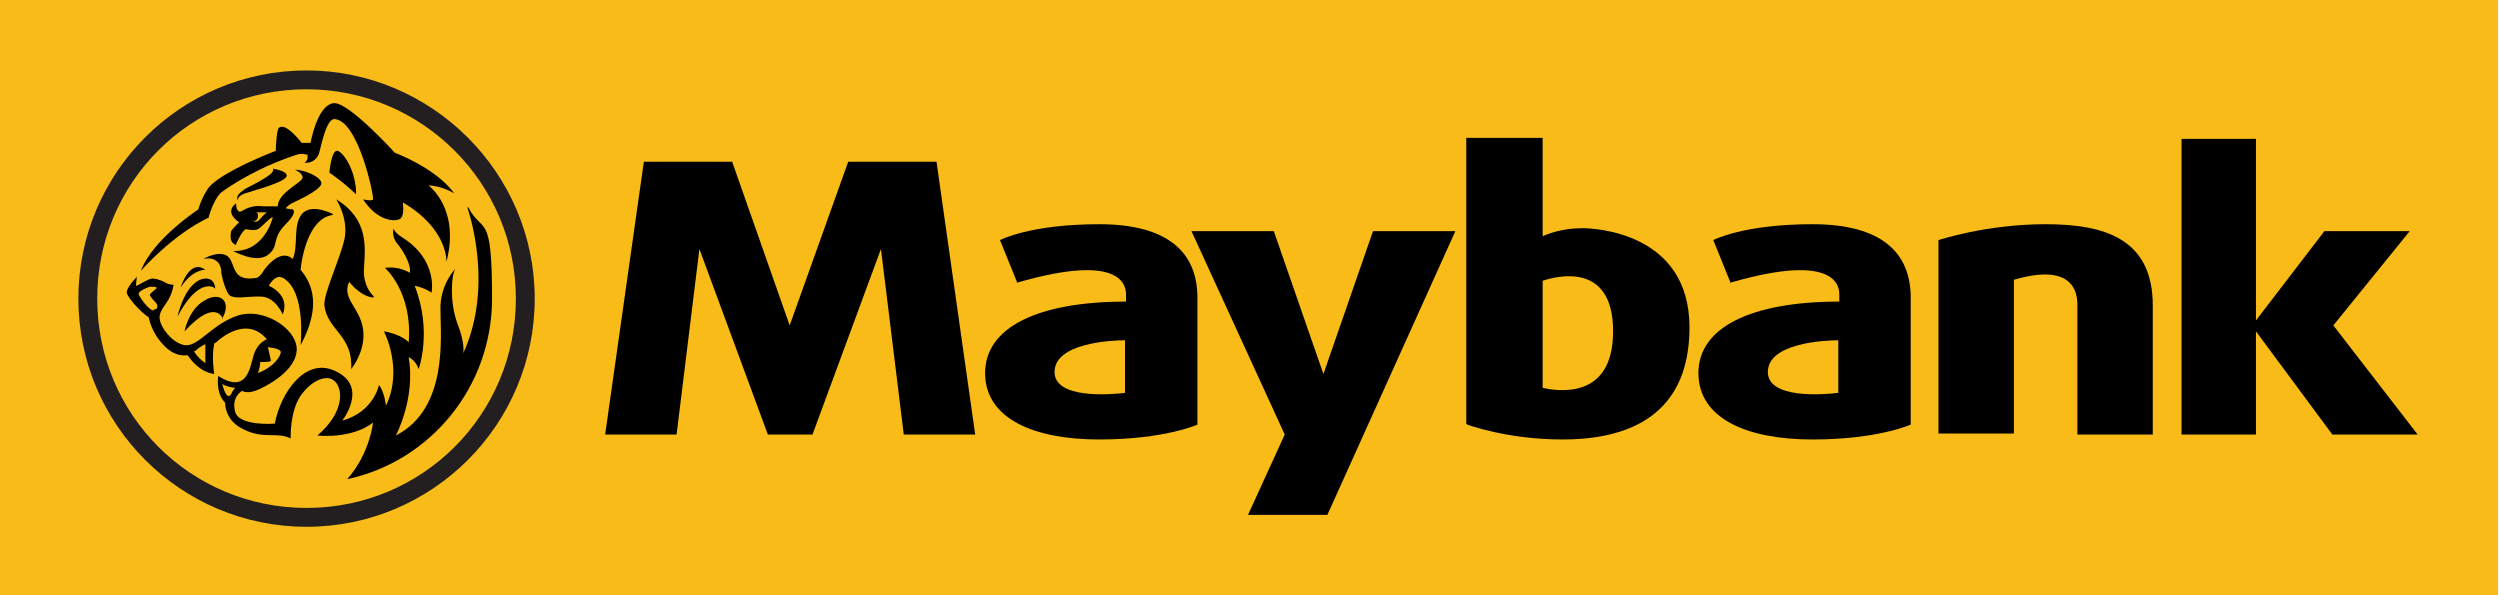
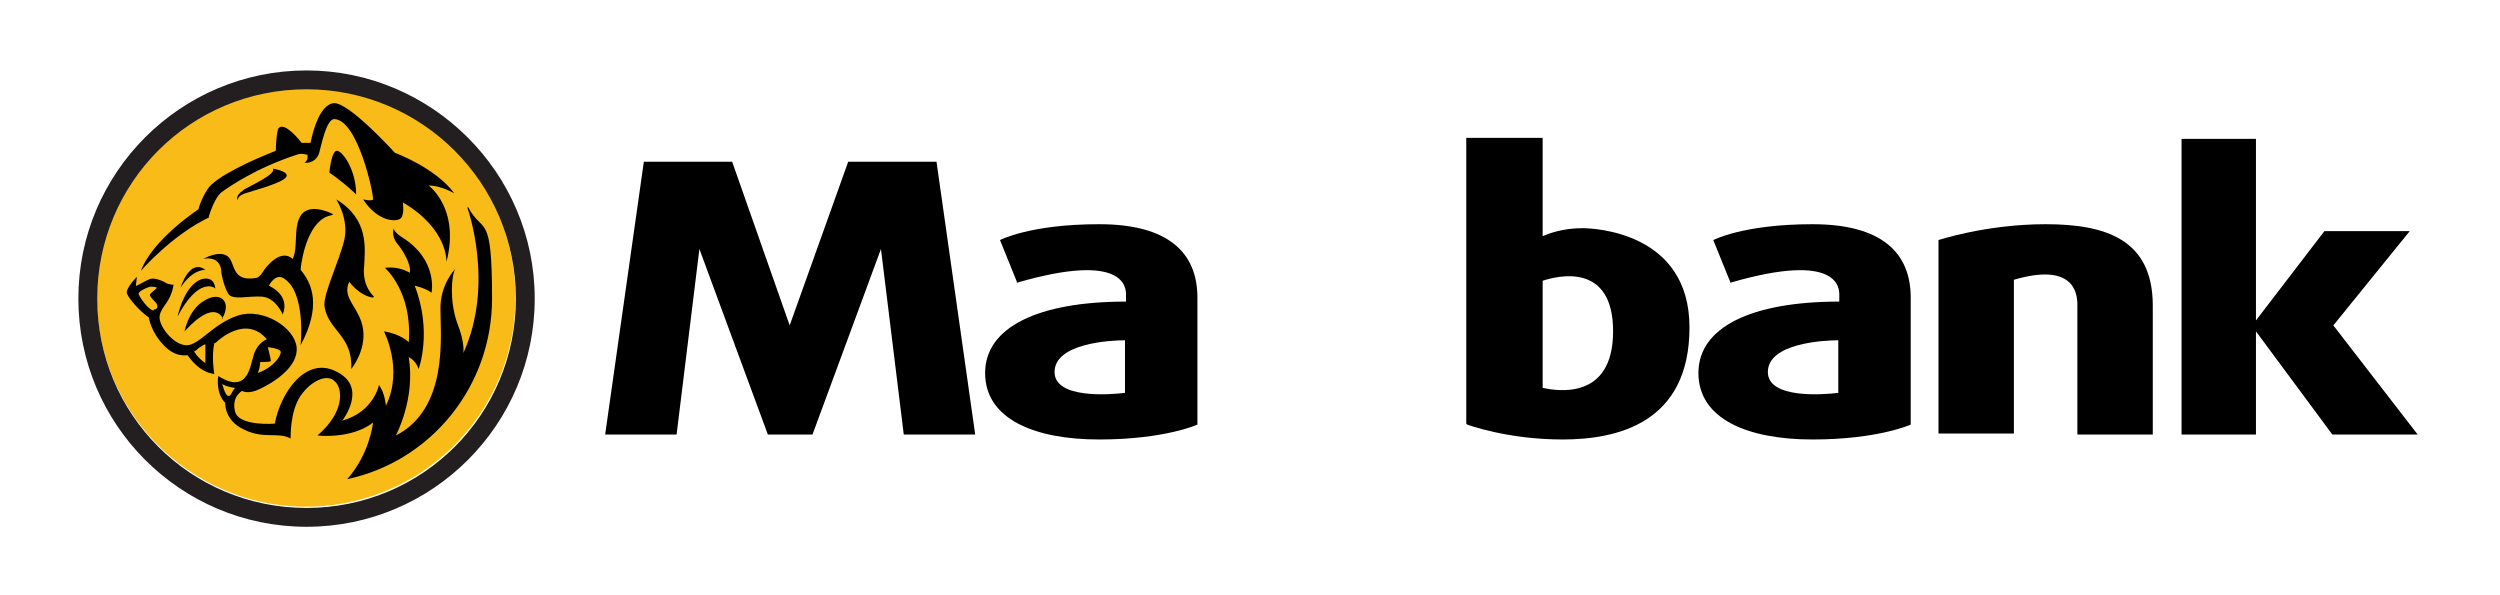
<svg xmlns="http://www.w3.org/2000/svg" id="Layer_1" version="1.1" viewBox="0 0 252 60">
  <defs>
    <style>
      .st0 {
        fill: none;
      }

      .st1 {
        fill: #231f20;
      }

      .st2 {
        fill: #f9bb18;
      }
    </style>
  </defs>
-   <rect class="st2" x="-.2" y="0" width="252" height="60.3" />
  <g>
    <g>
      <polygon points="81.9 43.8 88.8 25.1 91.1 43.8 98.3 43.8 94.4 16.3 85.5 16.3 79.6 32.8 73.8 16.3 64.9 16.3 61 43.8 68.2 43.8 70.5 25.1 77.4 43.8 81.9 43.8" />
-       <polygon points="120.1 23.3 129.5 43.8 125.8 51.9 133.8 51.9 146.7 23.3 138.4 23.3 133.4 37.7 128.4 23.3 120.1 23.3" />
      <polygon points="243.7 43.8 235.2 32.8 242.9 23.3 234.3 23.3 227.4 32.3 227.4 14 219.9 14 219.9 43.8 227.4 43.8 227.4 33.4 235.1 43.8 243.7 43.8" />
      <g>
        <path class="st0" d="M155.5,28.3v10.8c1.4.4,7.1,1.5,7.1-5.7s-5.5-5.6-7.1-5.1Z" />
        <path d="M147.9,42.8s4,1.5,9.6,1.5,12.8-1.7,12.8-11.3-9.6-10-10.8-10c-2.1,0-3.5.6-4,.8v-9.9h-7.7v28.8ZM155.5,39.1v-10.8c1.5-.5,7.1-1.9,7.1,5.1s-5.7,6-7.1,5.7Z" />
      </g>
      <g>
        <path class="st0" d="M185.4,34.4c-1.5,0-7.1.2-7.1,3.2s5.5,2.3,7.1,2.1v-5.3Z" />
        <path d="M174.4,28.5c11-3.2,11,.6,11,1.2v.7c-8.9,0-14.2,2.6-14.2,7.2s4.9,6.7,11.5,6.7,9.9-1.5,9.9-1.5v-12.8c0-4.5-2.9-7.4-9.9-7.4s-10,1.6-10,1.6l1.7,4.2ZM178.2,37.5c0-2.9,5.6-3.2,7.1-3.2v5.3c-1.6.2-7.1.6-7.1-2.1Z" />
      </g>
      <g>
-         <path class="st0" d="M113.5,34.4c-1.5,0-7.1.2-7.1,3.2s5.5,2.3,7.1,2.1v-5.3Z" />
        <path d="M102.5,28.5c11-3.2,11,.6,11,1.2v.7c-8.9,0-14.2,2.6-14.2,7.2s4.9,6.7,11.5,6.7,9.9-1.5,9.9-1.5v-12.8c0-4.5-2.9-7.4-9.9-7.4s-10,1.6-10,1.6l1.7,4.2ZM106.3,37.5c0-2.9,5.6-3.2,7.1-3.2v5.3c-1.6.2-7.1.6-7.1-2.1Z" />
      </g>
      <path d="M209.4,43.8h7.6v-13c0-6.7-4.8-8.2-10.8-8.2s-10.8,1.6-10.8,1.6v19.5h7.6v-15.5c5.8-1.7,6.4,1.1,6.4,2.5v13.1Z" />
    </g>
    <g>
      <circle class="st2" cx="30.9" cy="30" r="21.1" transform="translate(-10.9 40.5) rotate(-58.3)" />
      <path class="st1" d="M30.9,9c11.6,0,21.1,9.4,21.1,21.1s-9.4,21.1-21.1,21.1-21.1-9.4-21.1-21.1S19.2,9,30.9,9M30.9,7.1c-12.7,0-23,10.3-23,23s10.3,23,23,23,23-10.3,23-23S43.5,7.1,30.9,7.1h0Z" />
      <g>
        <path class="st0" d="M15.1,29.7c0-.2.8-.6.7-.7,0-.1-.4-.2-.7-.1-.3,0-1.3.6-1.1.8.2.3,1,1.6,1.5,1.6s.4-.5.2-.7c0-.1-.7-.7-.6-.8Z" />
        <path class="st0" d="M26.2,22.2c.4-.5.6-.8.7-.7,0,0-.8,0-1.1,0,.1,0,.2.2.2.4,0,.3-.2.5-.5.5s0,0-.1,0h0s.4.4.8-.1Z" />
        <path class="st0" d="M20.7,34.8c-.2,0-.4.2-.7.4-.1,0-.3.2-.4.3.3.7,1.2,1.3,1.2,1.3-.1-.7-.1-1.5,0-1.9Z" />
        <path class="st0" d="M28.2,35.6c0-.4-1.3-.5-1.3-.5,0,0,.4,1.2.3,1.4,0,.2-1.1.1-1.1.1,0,.3-.2,1.2-.2,1.2,1.6-.7,2.3-1.7,2.3-2.1Z" />
        <path class="st0" d="M22.4,38.8s.3,1.1.6,1.2c.3,0,.3-.4.7-.8,0,0-.9,0-1.3-.4Z" />
        <path d="M21,22s.5-1.9,1.3-2.6c.8-.6,3.6-2.5,7.6-3.8.5-.2,1,0,1.1,0,0,.2,0,.3,0,.3,0,.3-.3.5-.3.5.8.1,1.4-.5,1.5-1.1.2-.7.7-3.3,1.5-3.3,2.4.1,4,7.7,3.9,8.1-.1.2-1,0-1,0,1.5,2.3,3.4,2.3,3.8,1.9.4-.4.2-1.6.2-1.6,4.6,2.7,4.4,6,4.4,6,1.4-5.4-1.8-7.7-1.8-7.7,1.3,0,2.6.8,2.6.8-1.9-2.6-6-4.1-6-4.1,0,0-4.7-5.2-6.2-5-1.3.2-2,2.5-2.3,4-.2,0-.5,0-.9,0-.3-.4-1.7-2.1-2.3-1.5-.2.2-.3,1.7-.3,2.3-2.3.9-6.1,2.6-6.9,3.9-.7,1.1-.9,2-.9,2,0,0-4.6,3-5.8,6.2,0,0,3.1-3.6,6.9-5.4Z" />
        <path d="M35.9,19.6c0-2.4-1.3-4.3-1.9-4.4-.6-.1-.8,2.2-.8,2.2,1.6,1.1,2.7,2.2,2.7,2.2Z" />
        <path d="M24.5,19.2c-.9.6-.5,1-.5,1,0,0-.2-.5,1-.8,2-.6,3.9-1.2,3.9-1.7,0-.5-1.4-.7-1.4-.7.4.5-2,1.6-2.9,2.1Z" />
-         <path d="M23.8,24.6s.6-1.4,1-1.5c0,0,.8.2,1.2,0,.4-.2,1.2-1.2,1.5-1.2,0,0-.8,3.5-4,3.4,0,0,2.3,1.3,3.5.4,1.2-.9.3-1.6,1.8-3.1,1.5-1.5.5-1.6.5-1.5,0,0-.5-.1-.5-.1,0,0,.2-.3.6-.5.4-.2,2.9-1.3,3-2,0-.7-1.8-1.4-2.7-1.4,0,0,.8.3.8.8,0,.5-2.5,1.5-2.5,2.9,0,0-.9,0-1.5,0-.6-.1-1.3,0-2,.4-.7.5-.7-.6-.7-.7,0,0-1.3.8.3,1.9,0,0-.7.7-.8.9,0,.2-.3,1.1.5,1.4ZM25.5,22.3c.3,0,.5-.2.5-.5s0-.3-.2-.4c.3,0,1.1,0,1.1,0,0,0-.3.2-.7.7-.4.5-.8.1-.8.1h0s0,0,.1,0Z" />
        <path d="M21.7,29.1s0-1.2-1.2-1c-1.9.4-2.6,3.8-2.6,3.8,2.1-4,3.7-2.9,3.7-2.9Z" />
        <path d="M22.4,32.1c1-1.7-.2-2.8-1.8-1.8-1.6.9-2,3.1-2,3.1,3.2-3.5,3.9-1.2,3.9-1.2Z" />
        <path d="M18.2,29c1.2-1.9,2.5-1.8,2.5-1.8-1.6-1.2-2.5,1.8-2.5,1.8Z" />
        <path d="M37.7,29.9s-1.2-1-1-3c.1-1.9.5-4.8-2.8-6.8,0,0,1.3,2,.8,4.1s-2.1,5.4-2,6.6c.3,2.5,2.9,3,2.7,6.4,0,0,1.5-1.8,1.2-4-.3-2.2-2.2-3.1-1.4-4.8,0,0,1,1.4,2.4,1.6Z" />
        <path d="M47.1,20.9s2.8,7.7-.4,14.7c0,0,.2-1-.6-3-.8-2.2-.6-4.9-.2-5.5,0,0-1.6,1.6-1.5,4.2,0,2.6.8,9.9-4.5,12.6,0,0,2-3.7,1.3-7.9,0,0,.7.3,1,1.2,0,0,1.4-3.8-.4-8.4,0,0,1,.2,1.7.7,0,0,.7-3.3-3-5.6-.9-.6-.8-.9-.8-.9,0,0-.3.7.3,1.5.6.7,1.5,2.2,1.3,3,0,0-1-.7-2.5-.5,0,0,2.8,2.4,2.4,7.5,0,0-.7-.8-2.5-1.1,0,0,2,3.8.2,7.5,0,0-.1-1.3-.7-2.1,0,0-.5,2.7-3.7,3.6,0,0,2.6-3.3-.5-4.9-3.1-1.7-5.7,2-6.3,5.2,0,0-3.6.3-4-1.2-.4-1.5.7-2.1.7-2.1,0,0,.6.4,1.8-.2,1.3-.6,3.9-2.2,3.7-4.2s-3.4-4-5.9-3.2c-2.5.8-3.9,3-5.2,3-1.3,0-2.9-2-2.7-3,.2-1,1.1-1.3,1.4-3.1,0,0-.5,0-.8-.2-.3-.2-1.1-.5-1.5-.4-.4.1-1.5.8-1.5.7,0-.1.1-.9.1-.9,0,0-1.2,1.2-1,1.7.2.5,1.2,1.7,2.2,2.4,0,0,.2,1.5,1.6,2.9.8.8,1.6,1,2.3.9.3.4,1.2,1.7,2.7,1.9,0,0-.3-1.7,0-3.1,0,0,.1,0,.2-.1.2-.2,3-2.8,5.1-.3,0,0-.9.3-1.3,1.5-.4,1.2-.6,4.1-3.6,2.2,0,0-.3,1.7.7,2.7,0,0-.1,1.8,1.9,2.7,2,1,3.4.2,4.7.9,0,0-.1-2.7,1-4.3,1.1-1.6,2.7-2.2,3.4-1.5.8.6,1.2,3-1.7,5.5,0,0,3.4.4,5.6-1.3,0,0-.3,3.1-2.6,5.7,8.4-1.8,14.6-9.3,14.6-18.2s-.9-6.4-2.4-9.2ZM15.5,31.3c-.5,0-1.4-1.3-1.5-1.6-.2-.3.8-.7,1.1-.8.3,0,.6,0,.7.1,0,.1-.6.5-.7.7,0,.2.5.7.6.8.2.2.3.7-.2.7ZM19.6,35.4c.1,0,.3-.2.4-.3.3-.2.6-.4.7-.4,0,.5,0,1.3,0,1.9,0,0-.8-.5-1.2-1.3ZM26.2,36.5s1,0,1.1-.1c0-.2-.3-1.4-.3-1.4,0,0,1.3.1,1.3.5,0,.4-.7,1.5-2.3,2.1,0,0,.3-.8.2-1.2ZM23,39.9c-.3,0-.6-1.2-.6-1.2.4.3,1.3.4,1.3.4-.4.4-.4.9-.7.8Z" />
        <path d="M33.6,21.6s-2.2-1.2-3.2,0c-.9,1.2-.3,3.3-.9,4.5,0,0,0,0,0,0-1.2-1.1-2.7.8-3,1.3-.3.5-.6.6-.6.6-2.7.5-2.1-1.6-3-2.2-.9-.6-2.4.3-2.4.3,1.5-.3,1.8.8,1.8,1.2,0,.4.3,1.6.7,2.3.4.7,2.1.2,3.4.3,1.4.1,2.1,1.8,2.1,1.8.8-2-1.4-2.9-1.4-2.9,0,0,.6-1.2,1.4-.8,2.4,1.3,1.8,6.8,1.8,6.8,2.1-3.9,1.2-6.2,0-7.6.1-1.2.8-5.1,3.1-5.5Z" />
      </g>
    </g>
  </g>
</svg>